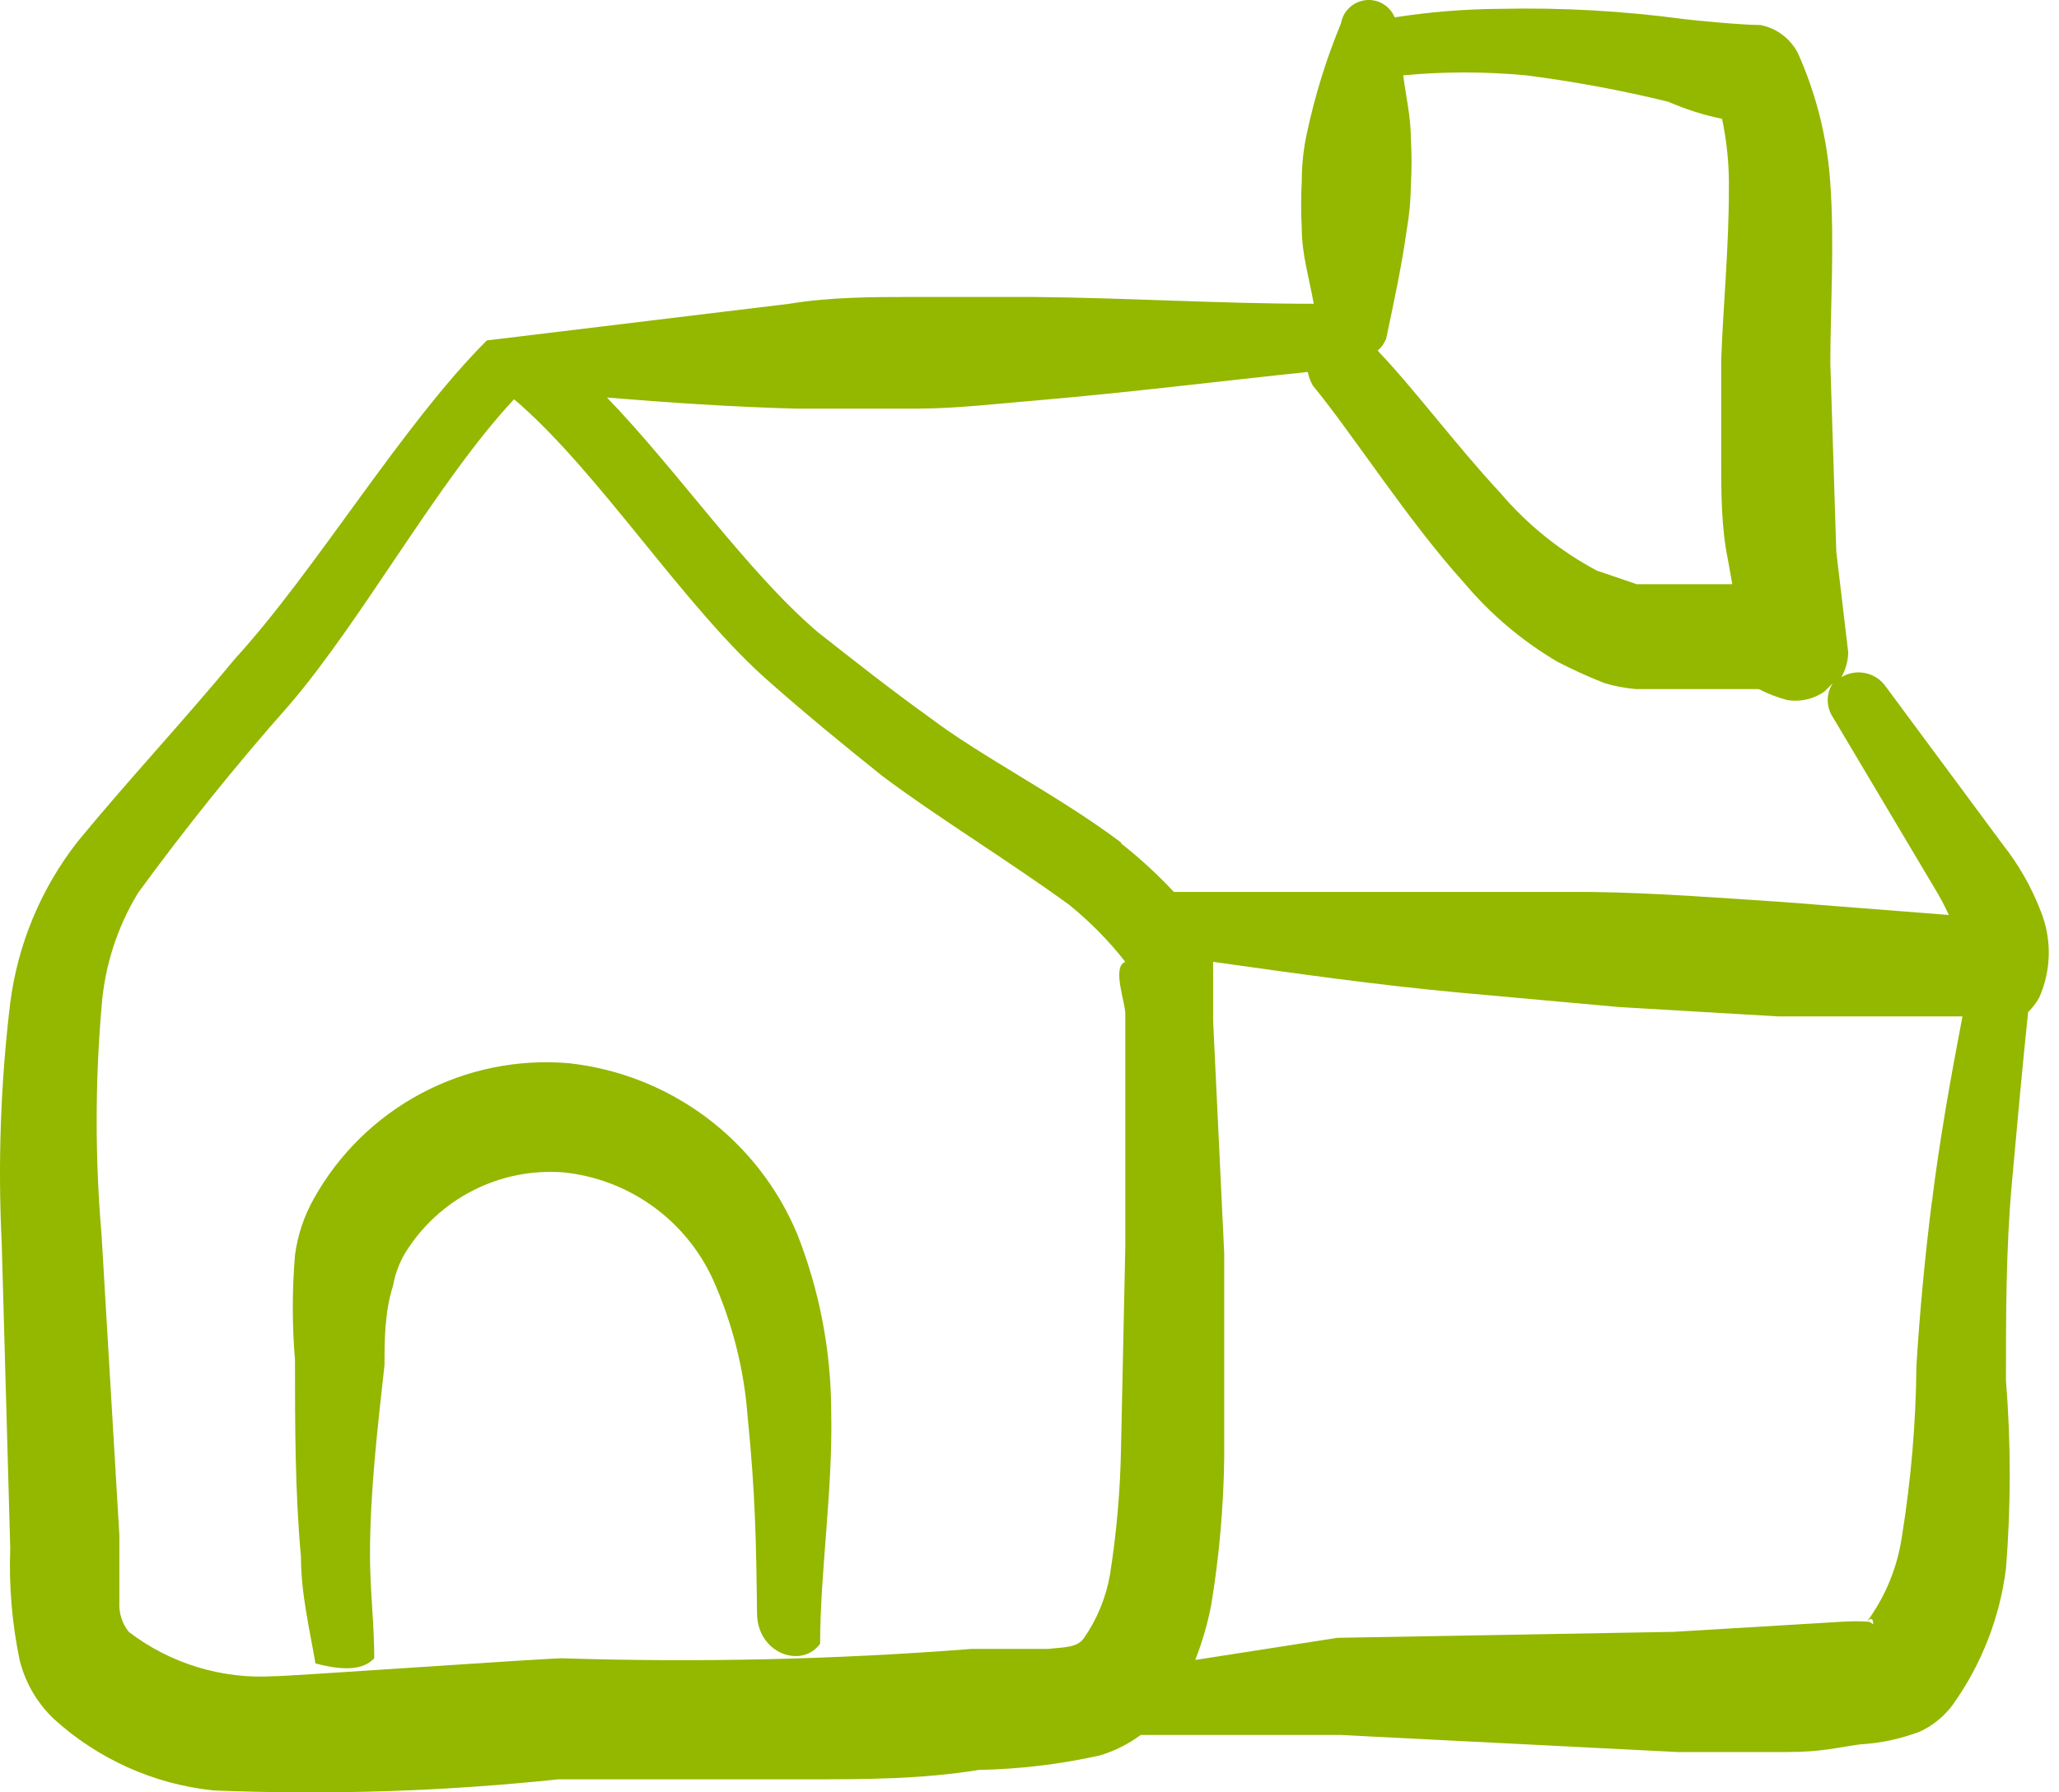
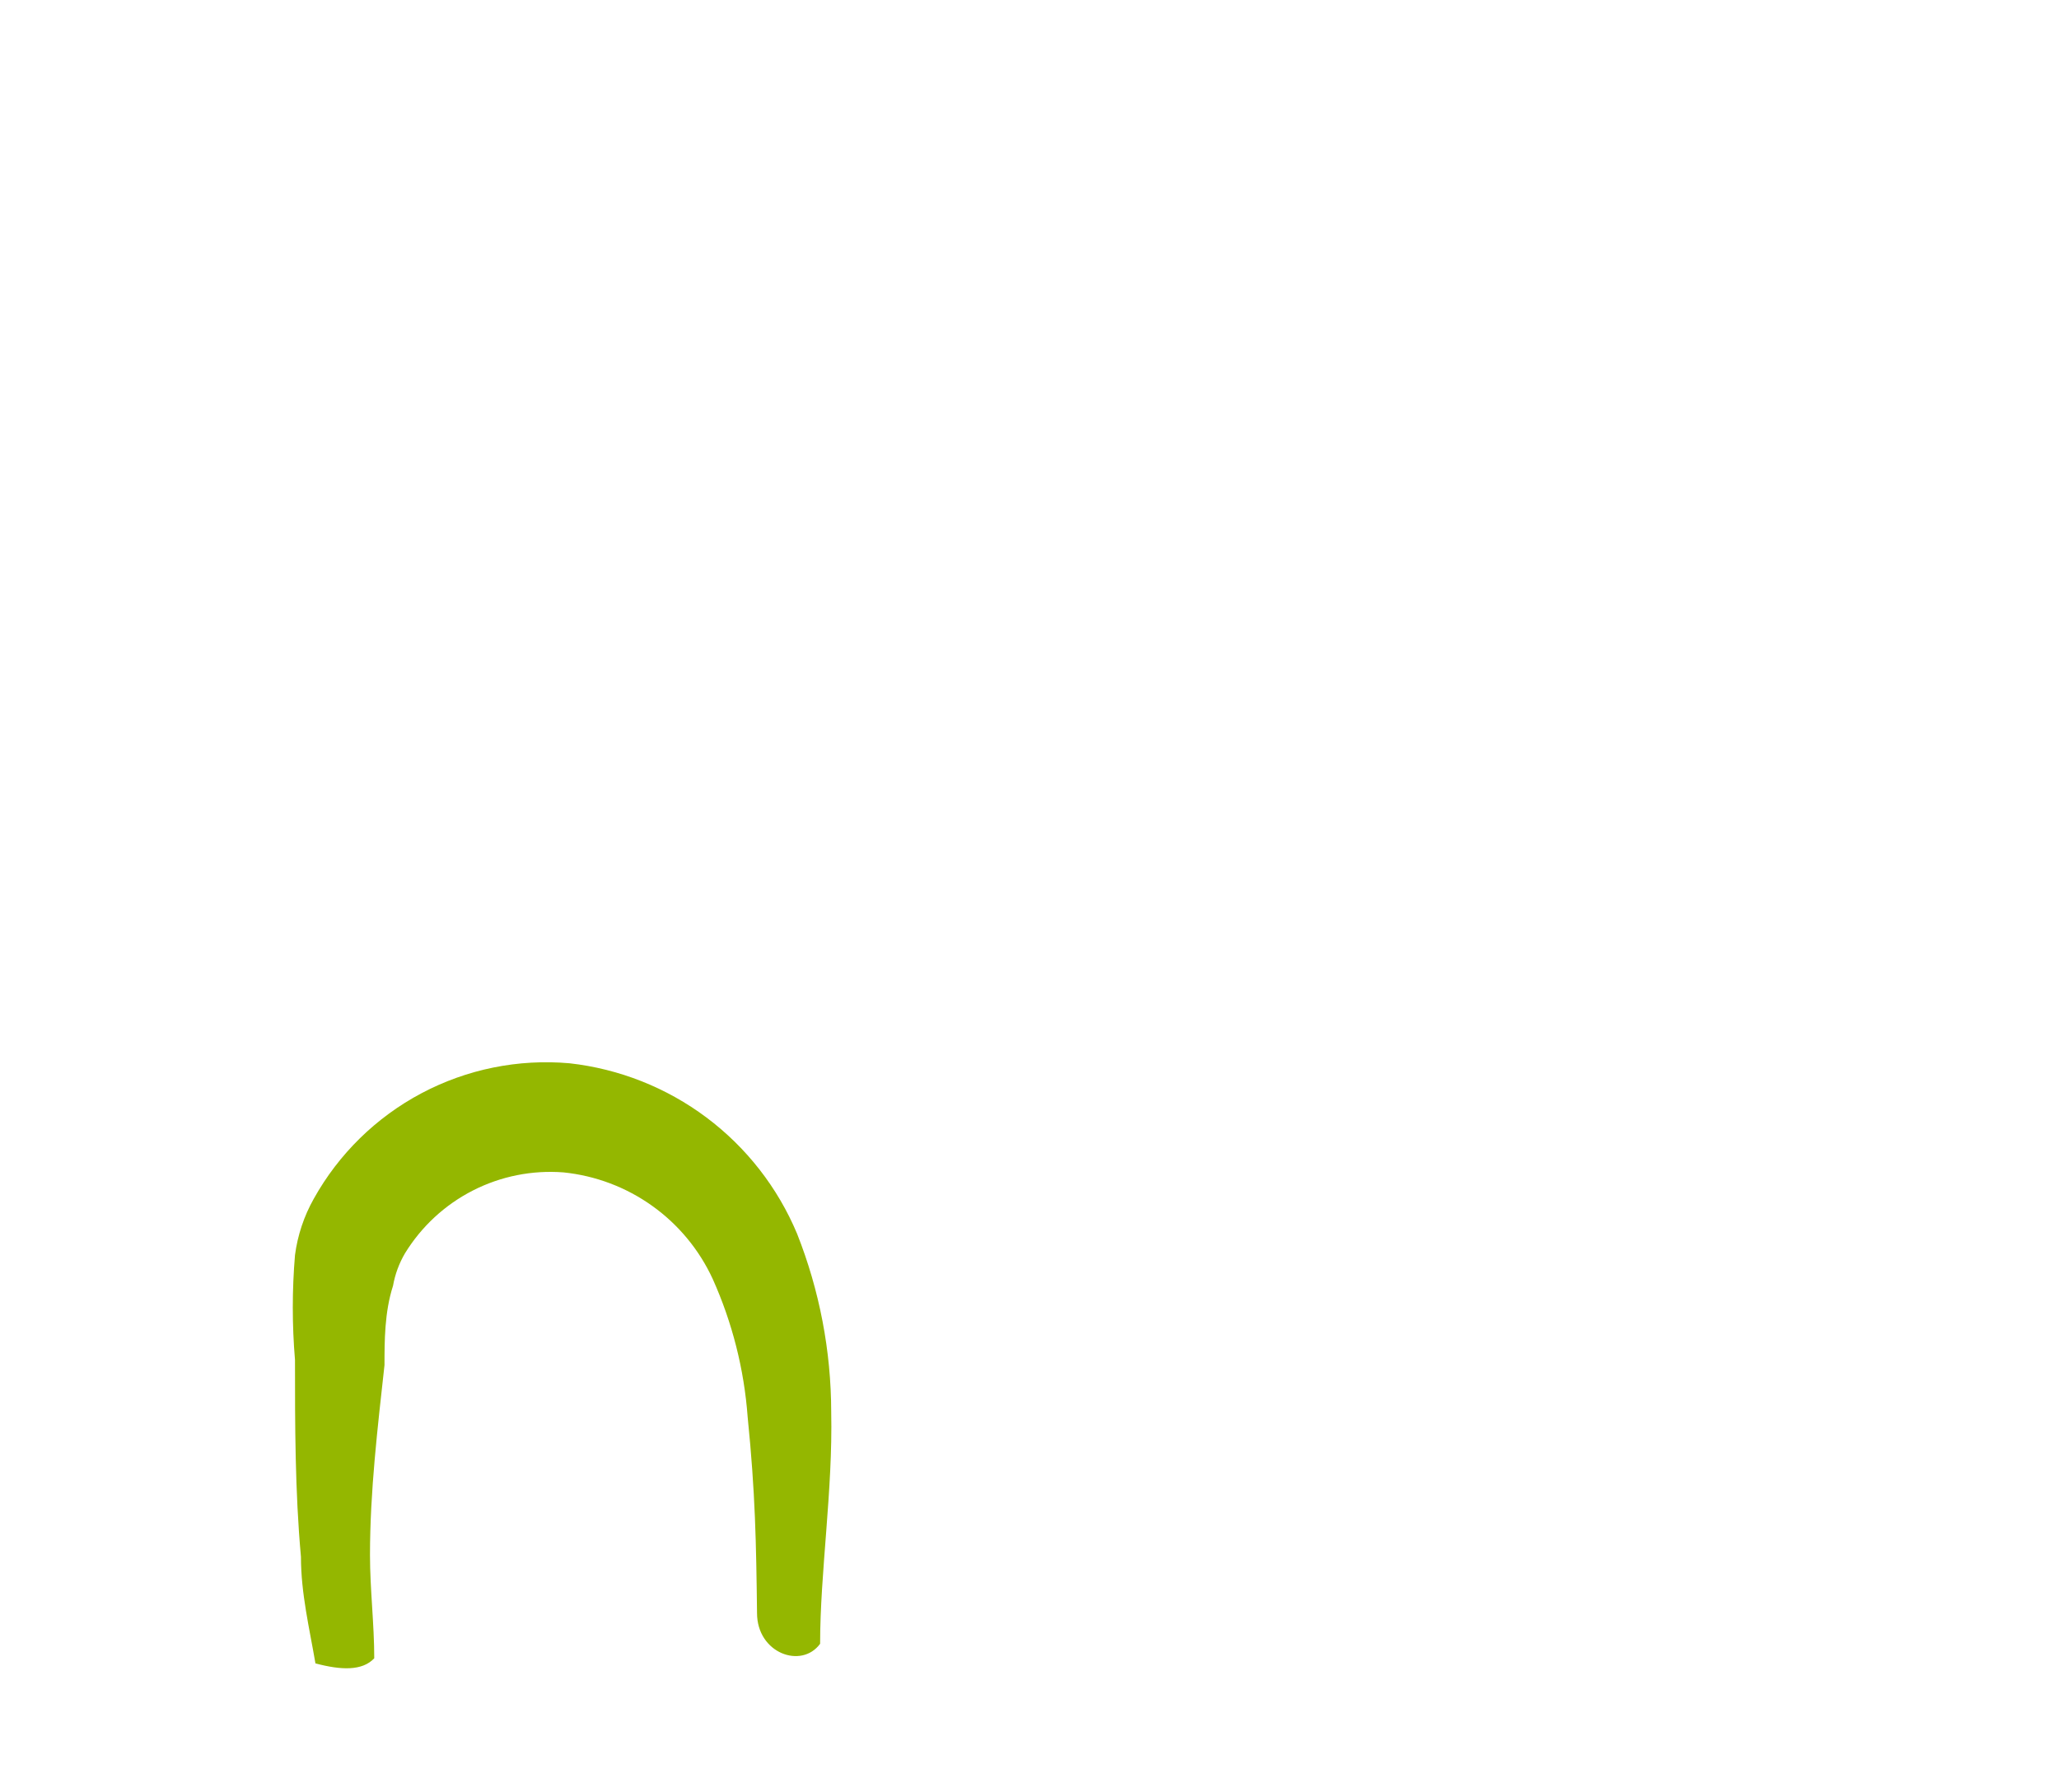
<svg xmlns="http://www.w3.org/2000/svg" width="85" height="74" viewBox="0 0 85 74" fill="none">
-   <path d="M84.252 37.634C83.869 36.632 83.335 35.695 82.669 34.854L77.847 28.343C77.648 28.059 77.348 27.861 77.008 27.79C76.669 27.718 76.315 27.777 76.017 27.956C76.194 27.644 76.29 27.294 76.299 26.935L75.806 22.783L75.56 15.005C75.56 12.753 75.736 10.078 75.56 7.579C75.437 5.719 74.984 3.896 74.222 2.195C74.069 1.897 73.85 1.637 73.582 1.436C73.314 1.235 73.003 1.097 72.674 1.033C71.865 1.033 69.753 0.822 69.507 0.787C66.999 0.45 64.469 0.309 61.94 0.365C60.479 0.374 59.02 0.492 57.576 0.717C57.48 0.484 57.311 0.289 57.094 0.161C56.877 0.033 56.625 -0.021 56.375 0.007C56.125 0.035 55.891 0.143 55.708 0.316C55.524 0.488 55.402 0.715 55.359 0.963C54.752 2.43 54.281 3.95 53.951 5.503C53.81 6.15 53.739 6.811 53.74 7.474C53.705 8.13 53.705 8.788 53.74 9.444C53.74 10.5 54.057 11.521 54.233 12.541C50.362 12.541 46.526 12.295 42.654 12.26H37.622C36.109 12.26 34.279 12.26 32.589 12.541L20.096 14.055C16.577 17.574 13.057 23.522 9.714 27.182C7.532 29.821 5.315 32.179 3.203 34.748C1.696 36.675 0.736 38.973 0.423 41.4C0.026 44.692 -0.092 48.012 0.071 51.324L0.423 63.923C0.365 65.47 0.495 67.018 0.81 68.533C1.038 69.461 1.526 70.303 2.218 70.962C4.041 72.623 6.346 73.659 8.799 73.918C13.555 74.113 18.319 73.96 23.052 73.46H33.364C35.686 73.46 38.009 73.46 40.402 73.073C42.084 73.041 43.758 72.841 45.4 72.475C46.008 72.294 46.58 72.008 47.089 71.63H55.359L69.26 72.334H73.73C75.208 72.334 75.771 72.158 76.792 72.017C77.635 71.969 78.466 71.791 79.255 71.49C79.801 71.238 80.274 70.85 80.628 70.363C81.805 68.707 82.555 66.784 82.81 64.768C83.018 62.179 83.018 59.578 82.81 56.99C82.81 54.245 82.81 51.535 83.056 48.825C83.302 46.115 83.478 44.145 83.725 41.787C83.904 41.61 84.058 41.408 84.182 41.188C84.43 40.631 84.565 40.029 84.577 39.418C84.589 38.808 84.478 38.201 84.252 37.634ZM57.224 13.984C57.541 12.471 57.858 11.028 58.069 9.515C58.18 8.887 58.239 8.252 58.245 7.614C58.28 6.993 58.28 6.37 58.245 5.749C58.245 4.834 58.034 3.954 57.928 3.11C59.614 2.952 61.31 2.952 62.996 3.11C64.974 3.362 66.936 3.726 68.873 4.201C69.585 4.513 70.329 4.749 71.09 4.905C71.294 5.865 71.388 6.844 71.372 7.826C71.372 10.254 71.126 12.788 71.055 14.864V18.982C71.055 20.39 71.055 21.762 71.337 23.134L71.513 24.12H67.571L65.917 23.557C64.402 22.748 63.053 21.662 61.94 20.354C60.075 18.348 58.421 16.096 56.872 14.477C57.027 14.343 57.147 14.174 57.224 13.984ZM46.279 59.735C46.251 61.503 46.098 63.267 45.822 65.014C45.657 65.963 45.284 66.865 44.731 67.653C44.449 68.041 43.851 68.005 43.288 68.076H40.121C34.489 68.515 28.838 68.644 23.193 68.463C22.524 68.463 11.474 69.237 11.333 69.202C9.172 69.338 7.034 68.688 5.315 67.372C5.038 67.024 4.9 66.585 4.928 66.14V63.395L4.189 50.937C3.924 47.834 3.924 44.714 4.189 41.611C4.307 39.929 4.825 38.3 5.702 36.86C7.673 34.162 9.749 31.581 11.931 29.117C14.958 25.598 18.09 19.826 21.222 16.483C24.741 19.474 28.261 25.105 31.78 28.167C33.293 29.504 34.842 30.771 36.425 32.038C38.572 33.657 41.669 35.558 44.133 37.352C44.993 38.048 45.773 38.839 46.455 39.71C45.892 39.922 46.455 41.364 46.455 41.857V51.465L46.279 59.735ZM46.279 34.783C43.71 32.848 40.543 31.264 38.361 29.61C36.742 28.449 35.229 27.252 33.751 26.091C30.83 23.592 27.979 19.439 25.058 16.413C27.627 16.624 30.231 16.8 32.836 16.87H37.904C39.452 16.87 41.247 16.659 42.936 16.518C46.631 16.201 50.291 15.744 53.987 15.357C54.026 15.555 54.097 15.745 54.198 15.92C55.852 17.926 58.104 21.48 60.462 24.085C61.548 25.373 62.845 26.468 64.298 27.323C64.928 27.649 65.574 27.942 66.234 28.202C66.658 28.329 67.095 28.411 67.536 28.449H72.604C72.984 28.645 73.386 28.798 73.8 28.906C74.331 28.985 74.872 28.86 75.314 28.554C75.314 28.554 75.56 28.308 75.665 28.202C75.526 28.411 75.452 28.656 75.452 28.906C75.452 29.157 75.526 29.402 75.665 29.61L79.853 36.649C80.075 37.012 80.274 37.388 80.452 37.775L73.695 37.247C71.02 37.071 68.345 36.86 65.671 36.825H48.461C47.786 36.102 47.056 35.431 46.279 34.819V34.783ZM79.748 49.635C79.466 51.887 79.255 54.104 79.114 56.392C79.092 58.75 78.892 61.102 78.516 63.43C78.331 64.704 77.835 65.913 77.073 66.95C77.073 66.95 77.284 66.703 77.32 66.95C77.355 67.196 77.32 66.95 77.073 66.95C76.757 66.932 76.439 66.932 76.123 66.95L69.084 67.372L55.218 67.618L49.341 68.533C49.638 67.782 49.862 67.004 50.01 66.211C50.335 64.221 50.511 62.209 50.538 60.193V51.746L50.08 42.139V39.71C53.599 40.203 56.802 40.661 60.216 40.977L66.832 41.576L73.413 41.963H81.015C80.522 44.532 80.064 47.101 79.748 49.67V49.635Z" fill="#94B700" />
  <path d="M32.906 50.937C32.109 49.033 30.818 47.376 29.166 46.138C27.514 44.901 25.561 44.127 23.51 43.898C21.397 43.712 19.276 44.141 17.403 45.134C15.529 46.127 13.983 47.641 12.952 49.494C12.548 50.212 12.286 51 12.178 51.817C12.057 53.257 12.057 54.705 12.178 56.145C12.178 58.82 12.178 61.565 12.424 64.275C12.424 65.788 12.776 67.231 13.022 68.674C14.078 68.956 14.958 68.991 15.45 68.463C15.45 67.055 15.274 65.612 15.274 64.205C15.274 61.565 15.591 58.926 15.873 56.357C15.873 55.371 15.873 54.175 16.225 53.084C16.308 52.612 16.475 52.159 16.717 51.746C17.395 50.64 18.364 49.742 19.519 49.152C20.674 48.562 21.97 48.303 23.263 48.403C24.584 48.538 25.846 49.014 26.926 49.786C28.006 50.557 28.866 51.597 29.422 52.802C30.231 54.604 30.72 56.533 30.865 58.503C31.182 61.636 31.217 63.712 31.252 66.598C31.252 68.252 33.082 68.92 33.856 67.865C33.856 64.908 34.384 61.53 34.314 58.292C34.31 55.774 33.832 53.279 32.906 50.937Z" fill="#94B700" />
</svg>